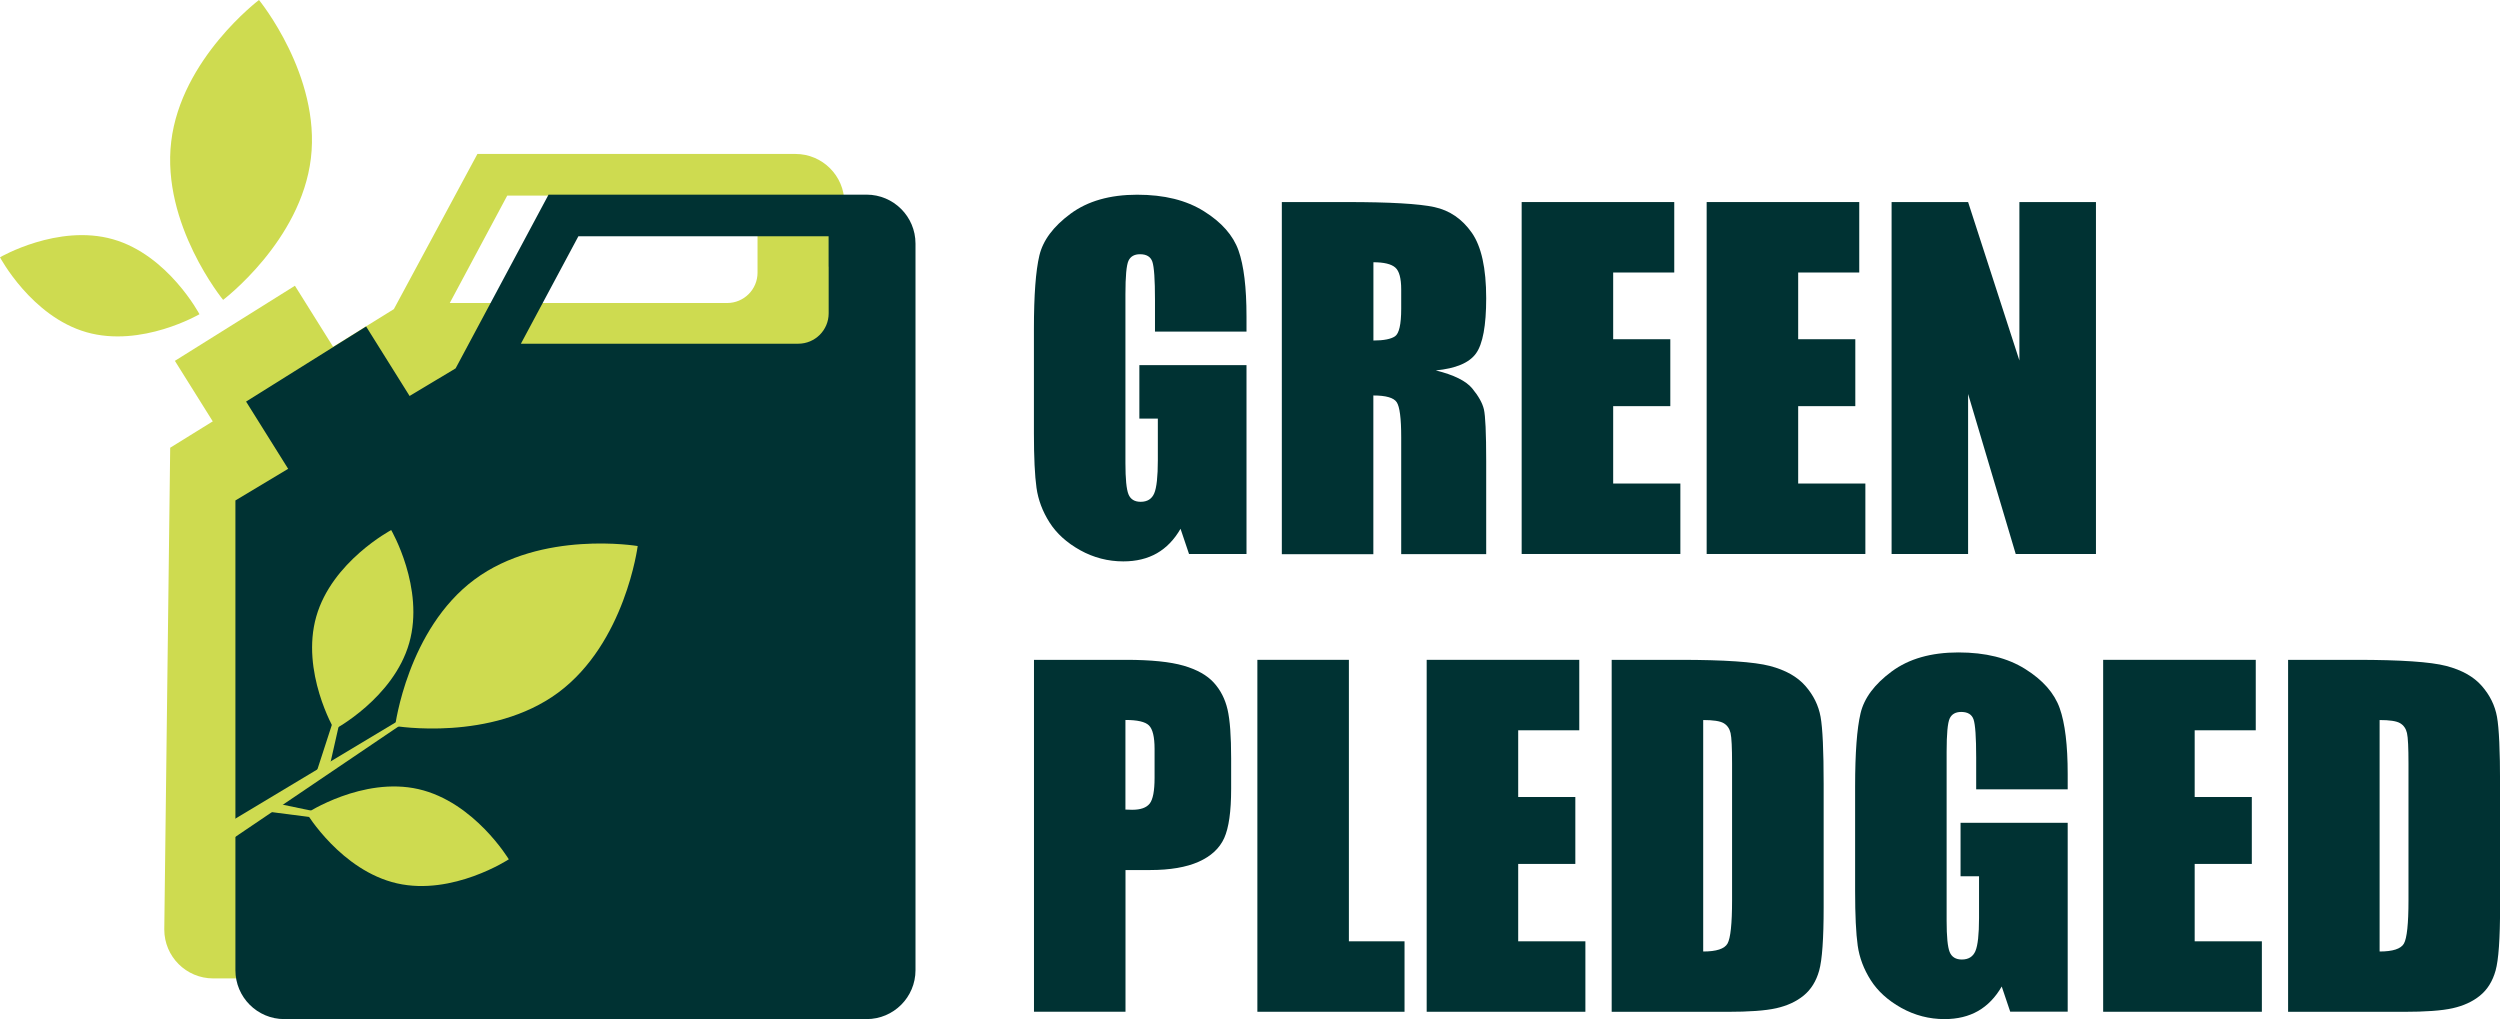
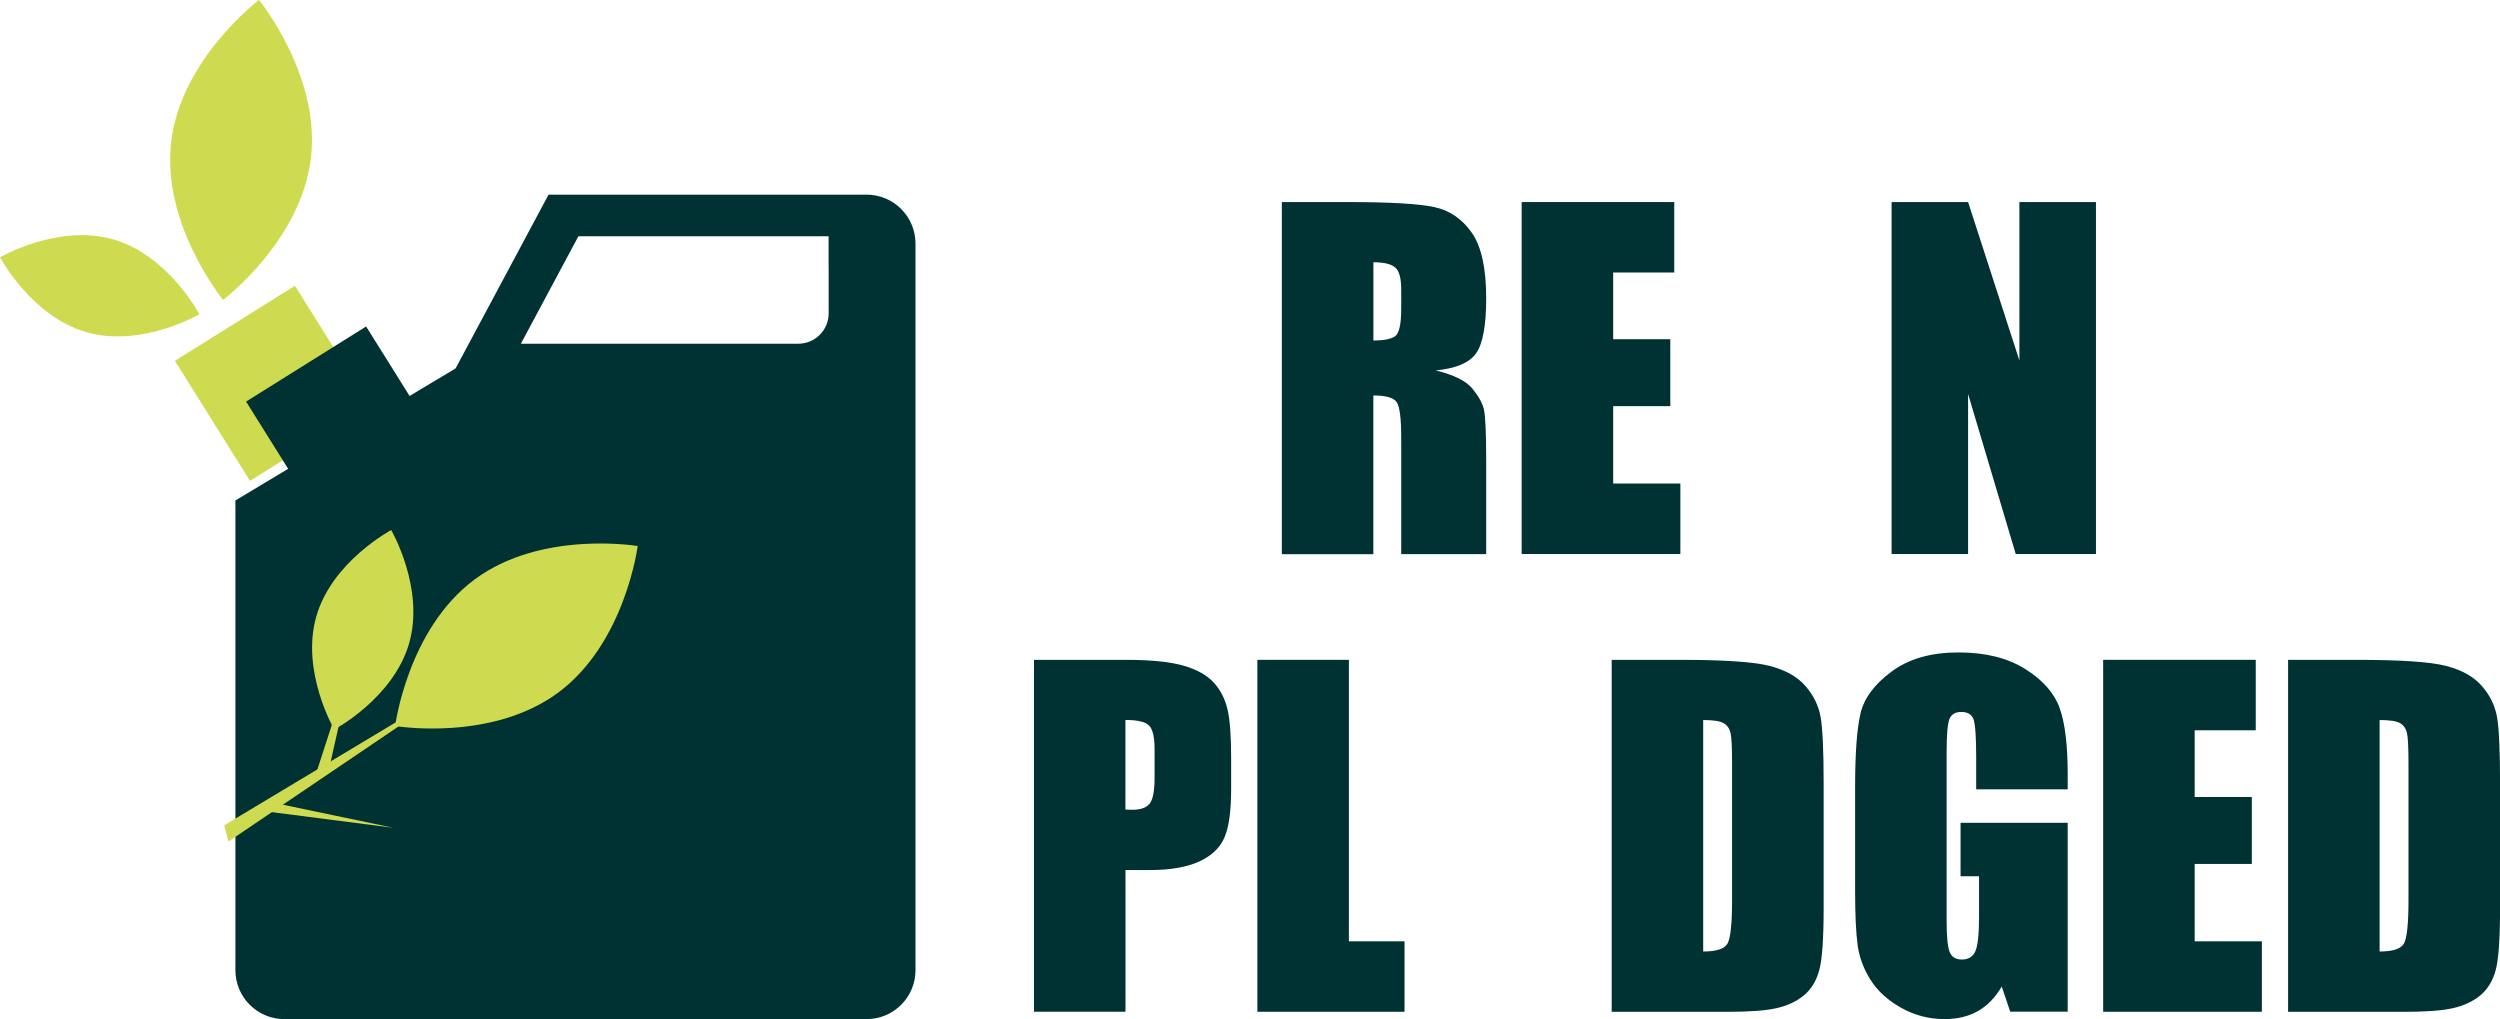
<svg xmlns="http://www.w3.org/2000/svg" id="Layer_1" data-name="Layer 1" viewBox="0 0 367.97 150">
  <defs>
    <style>
      .cls-1 {
        fill: #003233;
      }

      .cls-2 {
        fill: #cedb50;
      }
    </style>
  </defs>
  <rect class="cls-2" x="29.69" y="45.99" width="20.84" height="20.84" transform="translate(-23.82 29.87) rotate(-32.03)" />
-   <path class="cls-2" d="M117.08,22.66h-46.81l-12.3,22.84-32.92,20.4-.87,70.91c0,3.98,3.22,7.2,7.2,7.2h85.7c3.98,0,7.2-3.22,7.2-7.2V29.86c0-3.98-3.23-7.2-7.2-7.2ZM111.5,33.27v6.86c0,2.47-2,4.47-4.48,4.47h-40.82l8.46-15.81h36.83v4.47Z" />
  <rect class="cls-1" x="40.16" y="51.99" width="20.84" height="20.84" transform="translate(-25.4 36.33) rotate(-32.03)" />
  <path class="cls-1" d="M127.55,28.65h-46.81l-13.68,25.57-32.41,19.44v69.14c0,3.98,3.22,7.2,7.2,7.2h85.7c3.98,0,7.2-3.22,7.2-7.2V35.85c0-3.98-3.23-7.2-7.2-7.2ZM121.97,39.26v6.86c0,2.47-2,4.47-4.48,4.47h-40.82l8.46-15.81h36.83v4.47Z" />
  <polygon class="cls-2" points="33 121.48 69.91 99.31 33.63 123.86 33 121.48" />
  <polygon class="cls-2" points="48.52 112.77 52.32 95.98 46.46 114.04 48.52 112.77" />
  <polygon class="cls-2" points="39.17 119.43 57.89 121.84 39.31 117.96 39.17 119.43" />
  <path class="cls-2" d="M60.23,94.65c-2.31,8.11-11.03,12.73-11.03,12.73,0,0-4.96-8.52-2.65-16.63,2.31-8.11,11.03-12.73,11.03-12.73,0,0,4.96,8.52,2.65,16.63Z" />
  <path class="cls-2" d="M16.63,35.22c8.11,2.31,12.73,11.03,12.73,11.03,0,0-8.52,4.97-16.63,2.65C4.62,46.58,0,37.87,0,37.87c0,0,8.52-4.96,16.63-2.65Z" />
-   <path class="cls-2" d="M58.43,130.02c-8.22-1.88-13.3-10.33-13.3-10.33,0,0,8.25-5.41,16.46-3.54,8.22,1.88,13.3,10.33,13.3,10.33,0,0-8.25,5.41-16.46,3.54Z" />
  <path class="cls-2" d="M82.18,101.93c-9.86,7.31-24.02,4.93-24.02,4.93,0,0,1.82-14.24,11.68-21.56,9.86-7.32,24.02-4.93,24.02-4.93,0,0-1.82,14.24-11.68,21.56Z" />
  <path class="cls-2" d="M45.76,23.3c-1.46,12.19-12.92,20.84-12.92,20.84,0,0-9.1-11.11-7.64-23.3C26.65,8.65,38.12,0,38.12,0c0,0,9.1,11.11,7.64,23.3Z" />
  <g>
    <g>
-       <path class="cls-1" d="M183.47,48.81h-13.47v-4.7c0-2.96-.13-4.82-.38-5.57s-.86-1.12-1.82-1.12c-.83,0-1.4.32-1.7.96s-.45,2.28-.45,4.93v24.86c0,2.32.15,3.86.45,4.59s.9,1.1,1.79,1.1c.98,0,1.65-.42,2-1.25s.53-2.45.53-4.86v-6.14h-2.72v-7.87h15.77v27.8h-8.46l-1.25-3.71c-.92,1.6-2.08,2.8-3.47,3.6-1.4.8-3.05,1.2-4.95,1.2-2.26,0-4.38-.55-6.36-1.65-1.97-1.1-3.47-2.46-4.5-4.08-1.03-1.62-1.67-3.32-1.92-5.1s-.38-4.45-.38-8.01v-15.39c0-4.95.27-8.54.8-10.78s2.06-4.29,4.59-6.16,5.8-2.8,9.81-2.8,7.22.81,9.82,2.43,4.3,3.55,5.09,5.77,1.18,5.47,1.18,9.71v2.24Z" />
      <path class="cls-1" d="M188.68,29.74h9.53c6.36,0,10.66.25,12.91.74s4.08,1.74,5.5,3.76,2.13,5.23,2.13,9.65c0,4.03-.5,6.74-1.5,8.13s-2.98,2.22-5.92,2.5c2.67.66,4.46,1.55,5.37,2.66s1.49,2.13,1.71,3.06.34,3.48.34,7.66v13.66h-12.51v-17.21c0-2.77-.22-4.49-.66-5.15s-1.58-.99-3.44-.99v23.36h-13.47V29.74ZM202.15,38.6v11.52c1.51,0,2.58-.21,3.18-.62s.91-1.76.91-4.05v-2.85c0-1.64-.29-2.72-.88-3.23s-1.66-.77-3.22-.77Z" />
      <path class="cls-1" d="M223.97,29.74h22.46v10.37h-8.99v9.82h8.41v9.85h-8.41v11.39h9.89v10.37h-23.36V29.74Z" />
-       <path class="cls-1" d="M251.2,29.74h22.46v10.37h-8.99v9.82h8.41v9.85h-8.41v11.39h9.89v10.37h-23.36V29.74Z" />
      <path class="cls-1" d="M308.5,29.74v51.8h-11.81l-7.01-23.55v23.55h-11.26V29.74h11.26l7.55,23.32v-23.32h11.26Z" />
    </g>
    <g>
      <path class="cls-1" d="M152.18,97.12h13.57c3.67,0,6.49.29,8.46.86s3.46,1.41,4.45,2.5,1.66,2.4,2.02,3.95.53,3.94.53,7.18v4.51c0,3.31-.34,5.72-1.02,7.23s-1.94,2.68-3.76,3.49-4.21,1.22-7.15,1.22h-3.62v20.86h-13.47v-51.8ZM165.65,105.98v13.18c.38.02.71.03.99.03,1.24,0,2.1-.3,2.58-.91s.72-1.87.72-3.79v-4.26c0-1.77-.28-2.92-.83-3.46s-1.71-.8-3.46-.8Z" />
      <path class="cls-1" d="M198.54,97.12v41.43h8.19v10.37h-21.66v-51.8h13.47Z" />
-       <path class="cls-1" d="M209.99,97.12h22.46v10.37h-8.99v9.82h8.41v9.85h-8.41v11.39h9.89v10.37h-23.36v-51.8Z" />
      <path class="cls-1" d="M237.22,97.12h10.08c6.51,0,10.9.3,13.2.9s4.04,1.58,5.23,2.94,1.94,2.88,2.24,4.56.45,4.96.45,9.87v18.14c0,4.65-.22,7.76-.66,9.33s-1.2,2.79-2.29,3.68-2.43,1.5-4.03,1.86-4.01.53-7.23.53h-16.99v-51.8ZM250.69,105.98v34.07c1.94,0,3.14-.39,3.58-1.17s.67-2.9.67-6.35v-20.12c0-2.35-.07-3.85-.22-4.51s-.49-1.15-1.02-1.46-1.54-.46-3.01-.46Z" />
      <path class="cls-1" d="M304.34,116.18h-13.47v-4.7c0-2.96-.13-4.82-.38-5.57s-.86-1.12-1.82-1.12c-.83,0-1.4.32-1.7.96s-.45,2.28-.45,4.93v24.86c0,2.32.15,3.86.45,4.59s.9,1.1,1.79,1.1c.98,0,1.65-.42,2-1.25s.53-2.45.53-4.86v-6.14h-2.72v-7.87h15.77v27.8h-8.46l-1.25-3.71c-.92,1.6-2.08,2.8-3.47,3.6-1.4.8-3.05,1.2-4.95,1.2-2.26,0-4.38-.55-6.36-1.65-1.97-1.1-3.47-2.46-4.5-4.08-1.03-1.62-1.67-3.32-1.92-5.1s-.38-4.45-.38-8.01v-15.39c0-4.95.27-8.54.8-10.78s2.06-4.29,4.59-6.16,5.8-2.8,9.81-2.8,7.22.81,9.82,2.43,4.3,3.55,5.09,5.77,1.18,5.47,1.18,9.71v2.24Z" />
      <path class="cls-1" d="M309.56,97.12h22.46v10.37h-8.99v9.82h8.41v9.85h-8.41v11.39h9.89v10.37h-23.36v-51.8Z" />
      <path class="cls-1" d="M336.78,97.12h10.08c6.51,0,10.9.3,13.2.9s4.04,1.58,5.23,2.94,1.94,2.88,2.24,4.56.45,4.96.45,9.87v18.14c0,4.65-.22,7.76-.66,9.33s-1.2,2.79-2.29,3.68-2.43,1.5-4.03,1.86-4.01.53-7.23.53h-16.99v-51.8ZM350.25,105.98v34.07c1.94,0,3.14-.39,3.58-1.17s.67-2.9.67-6.35v-20.12c0-2.35-.07-3.85-.22-4.51s-.49-1.15-1.02-1.46-1.54-.46-3.01-.46Z" />
    </g>
  </g>
</svg>